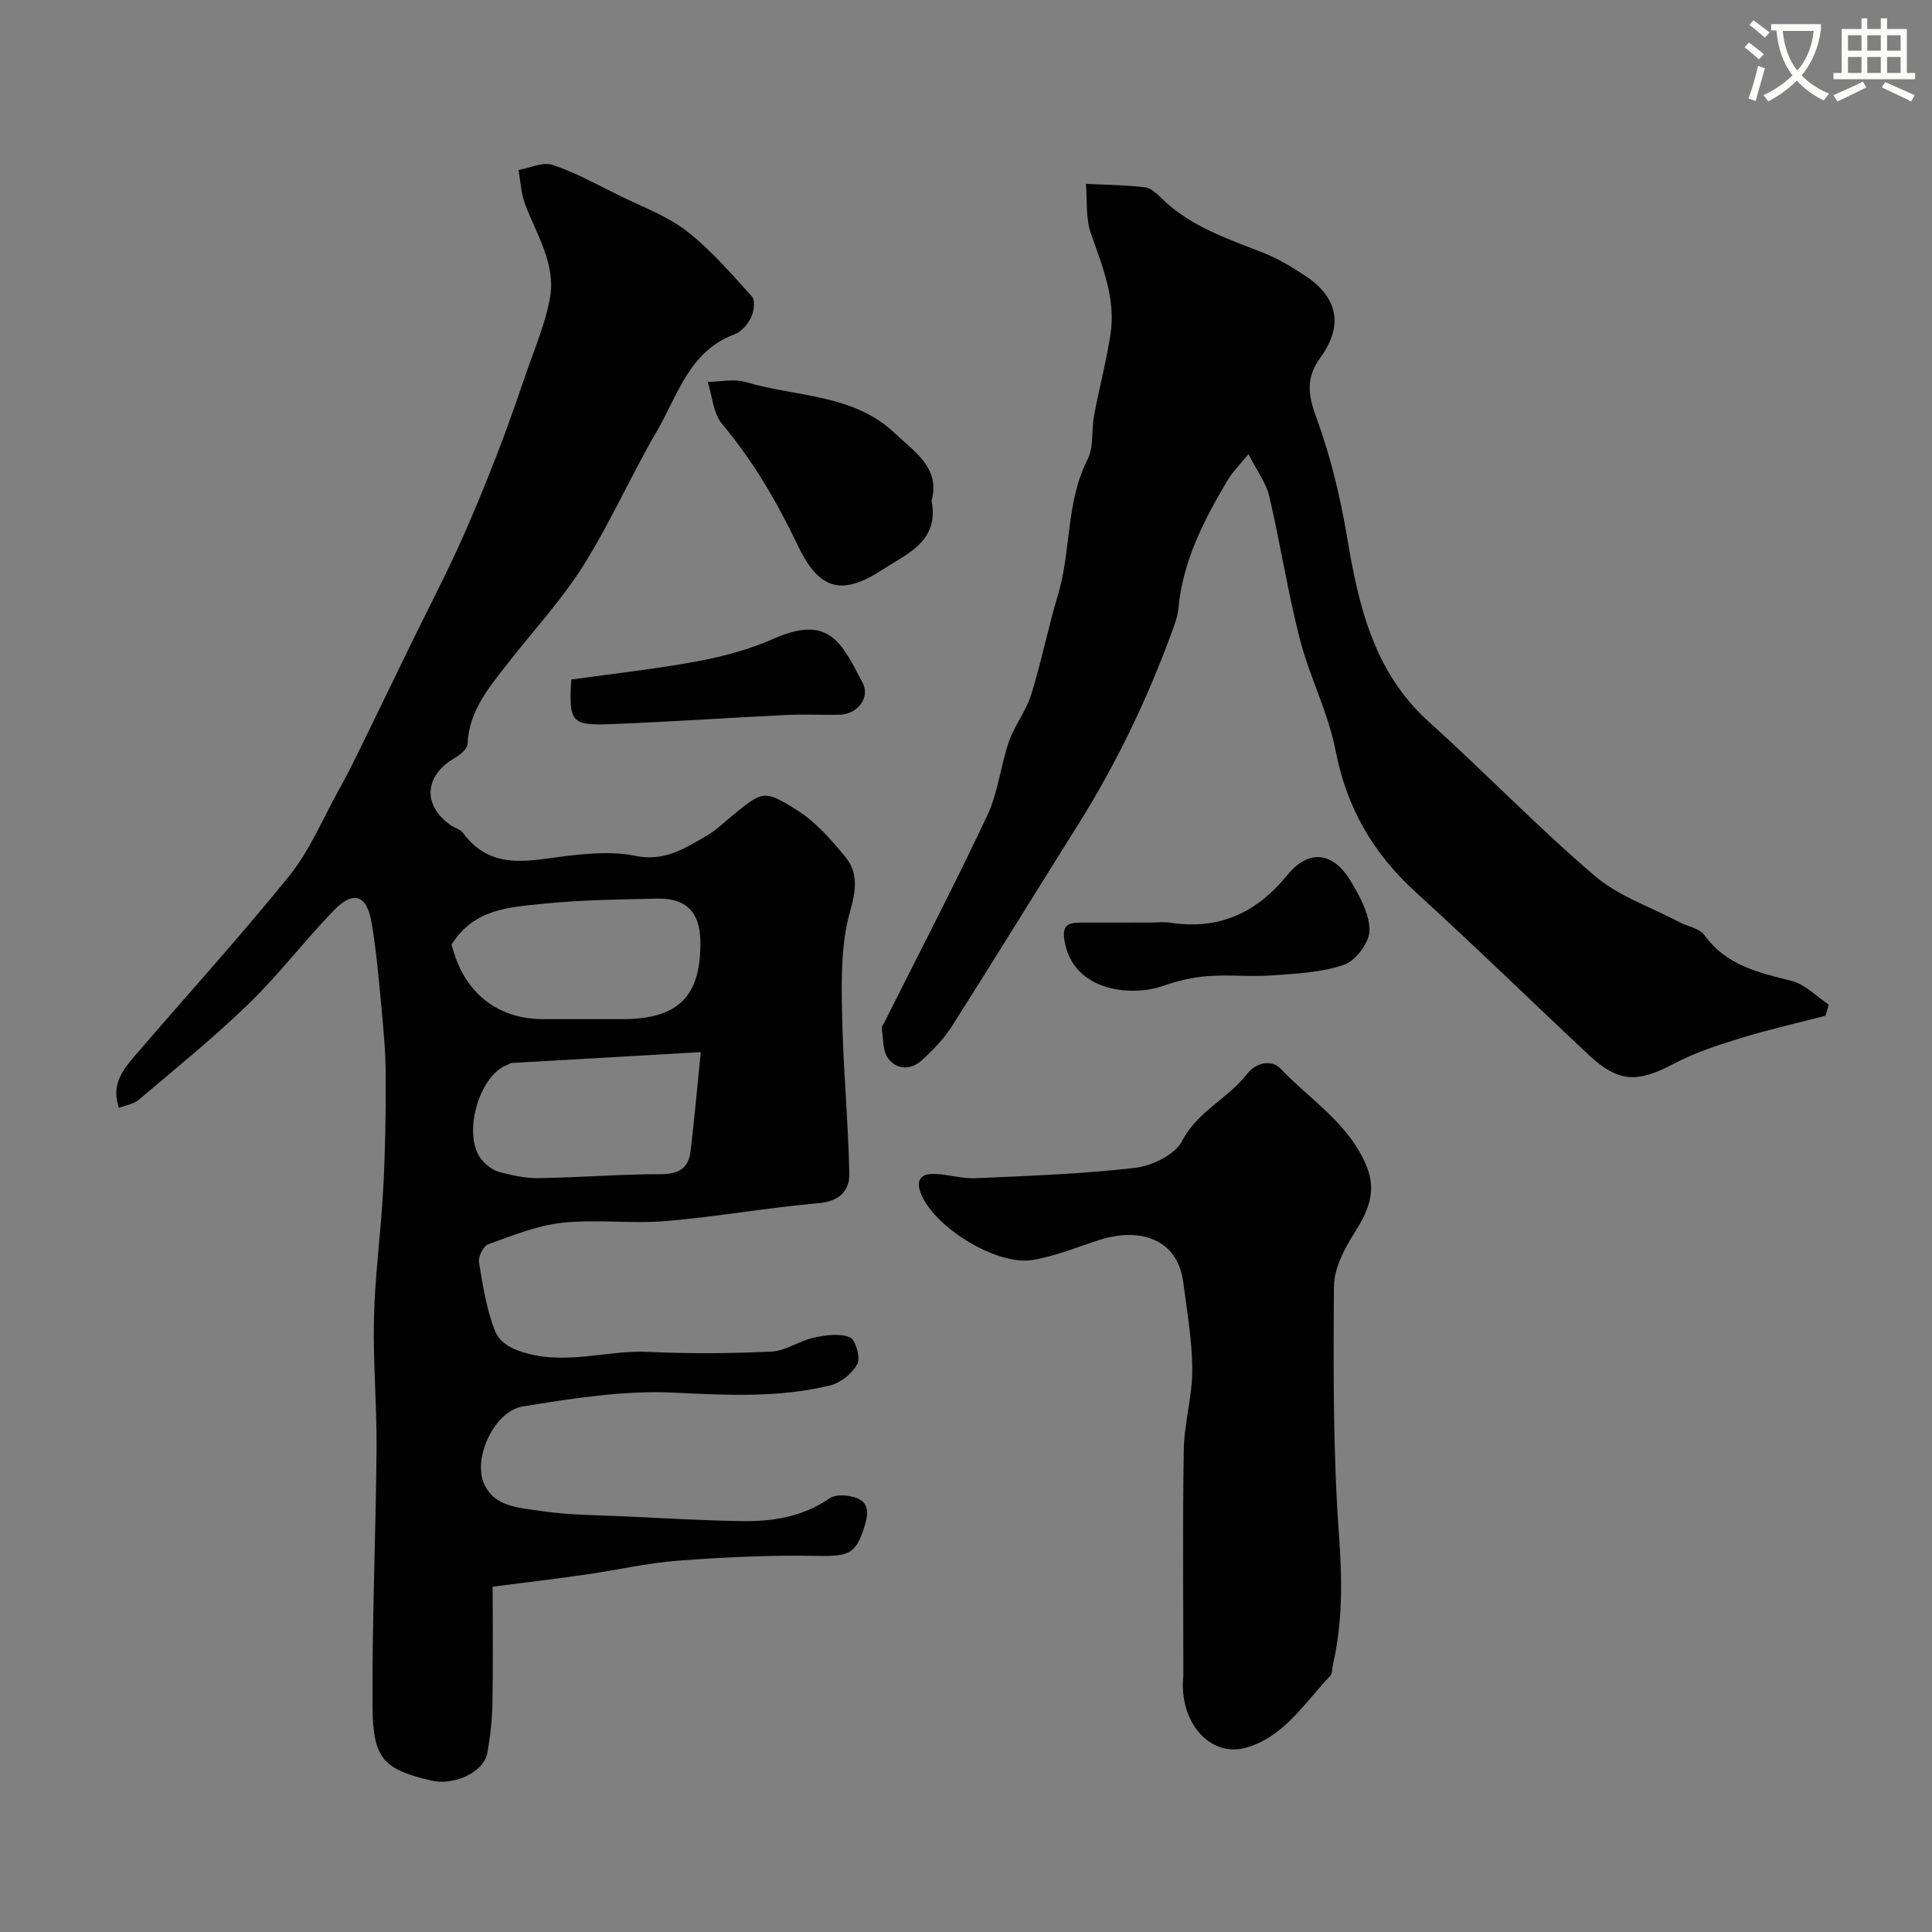
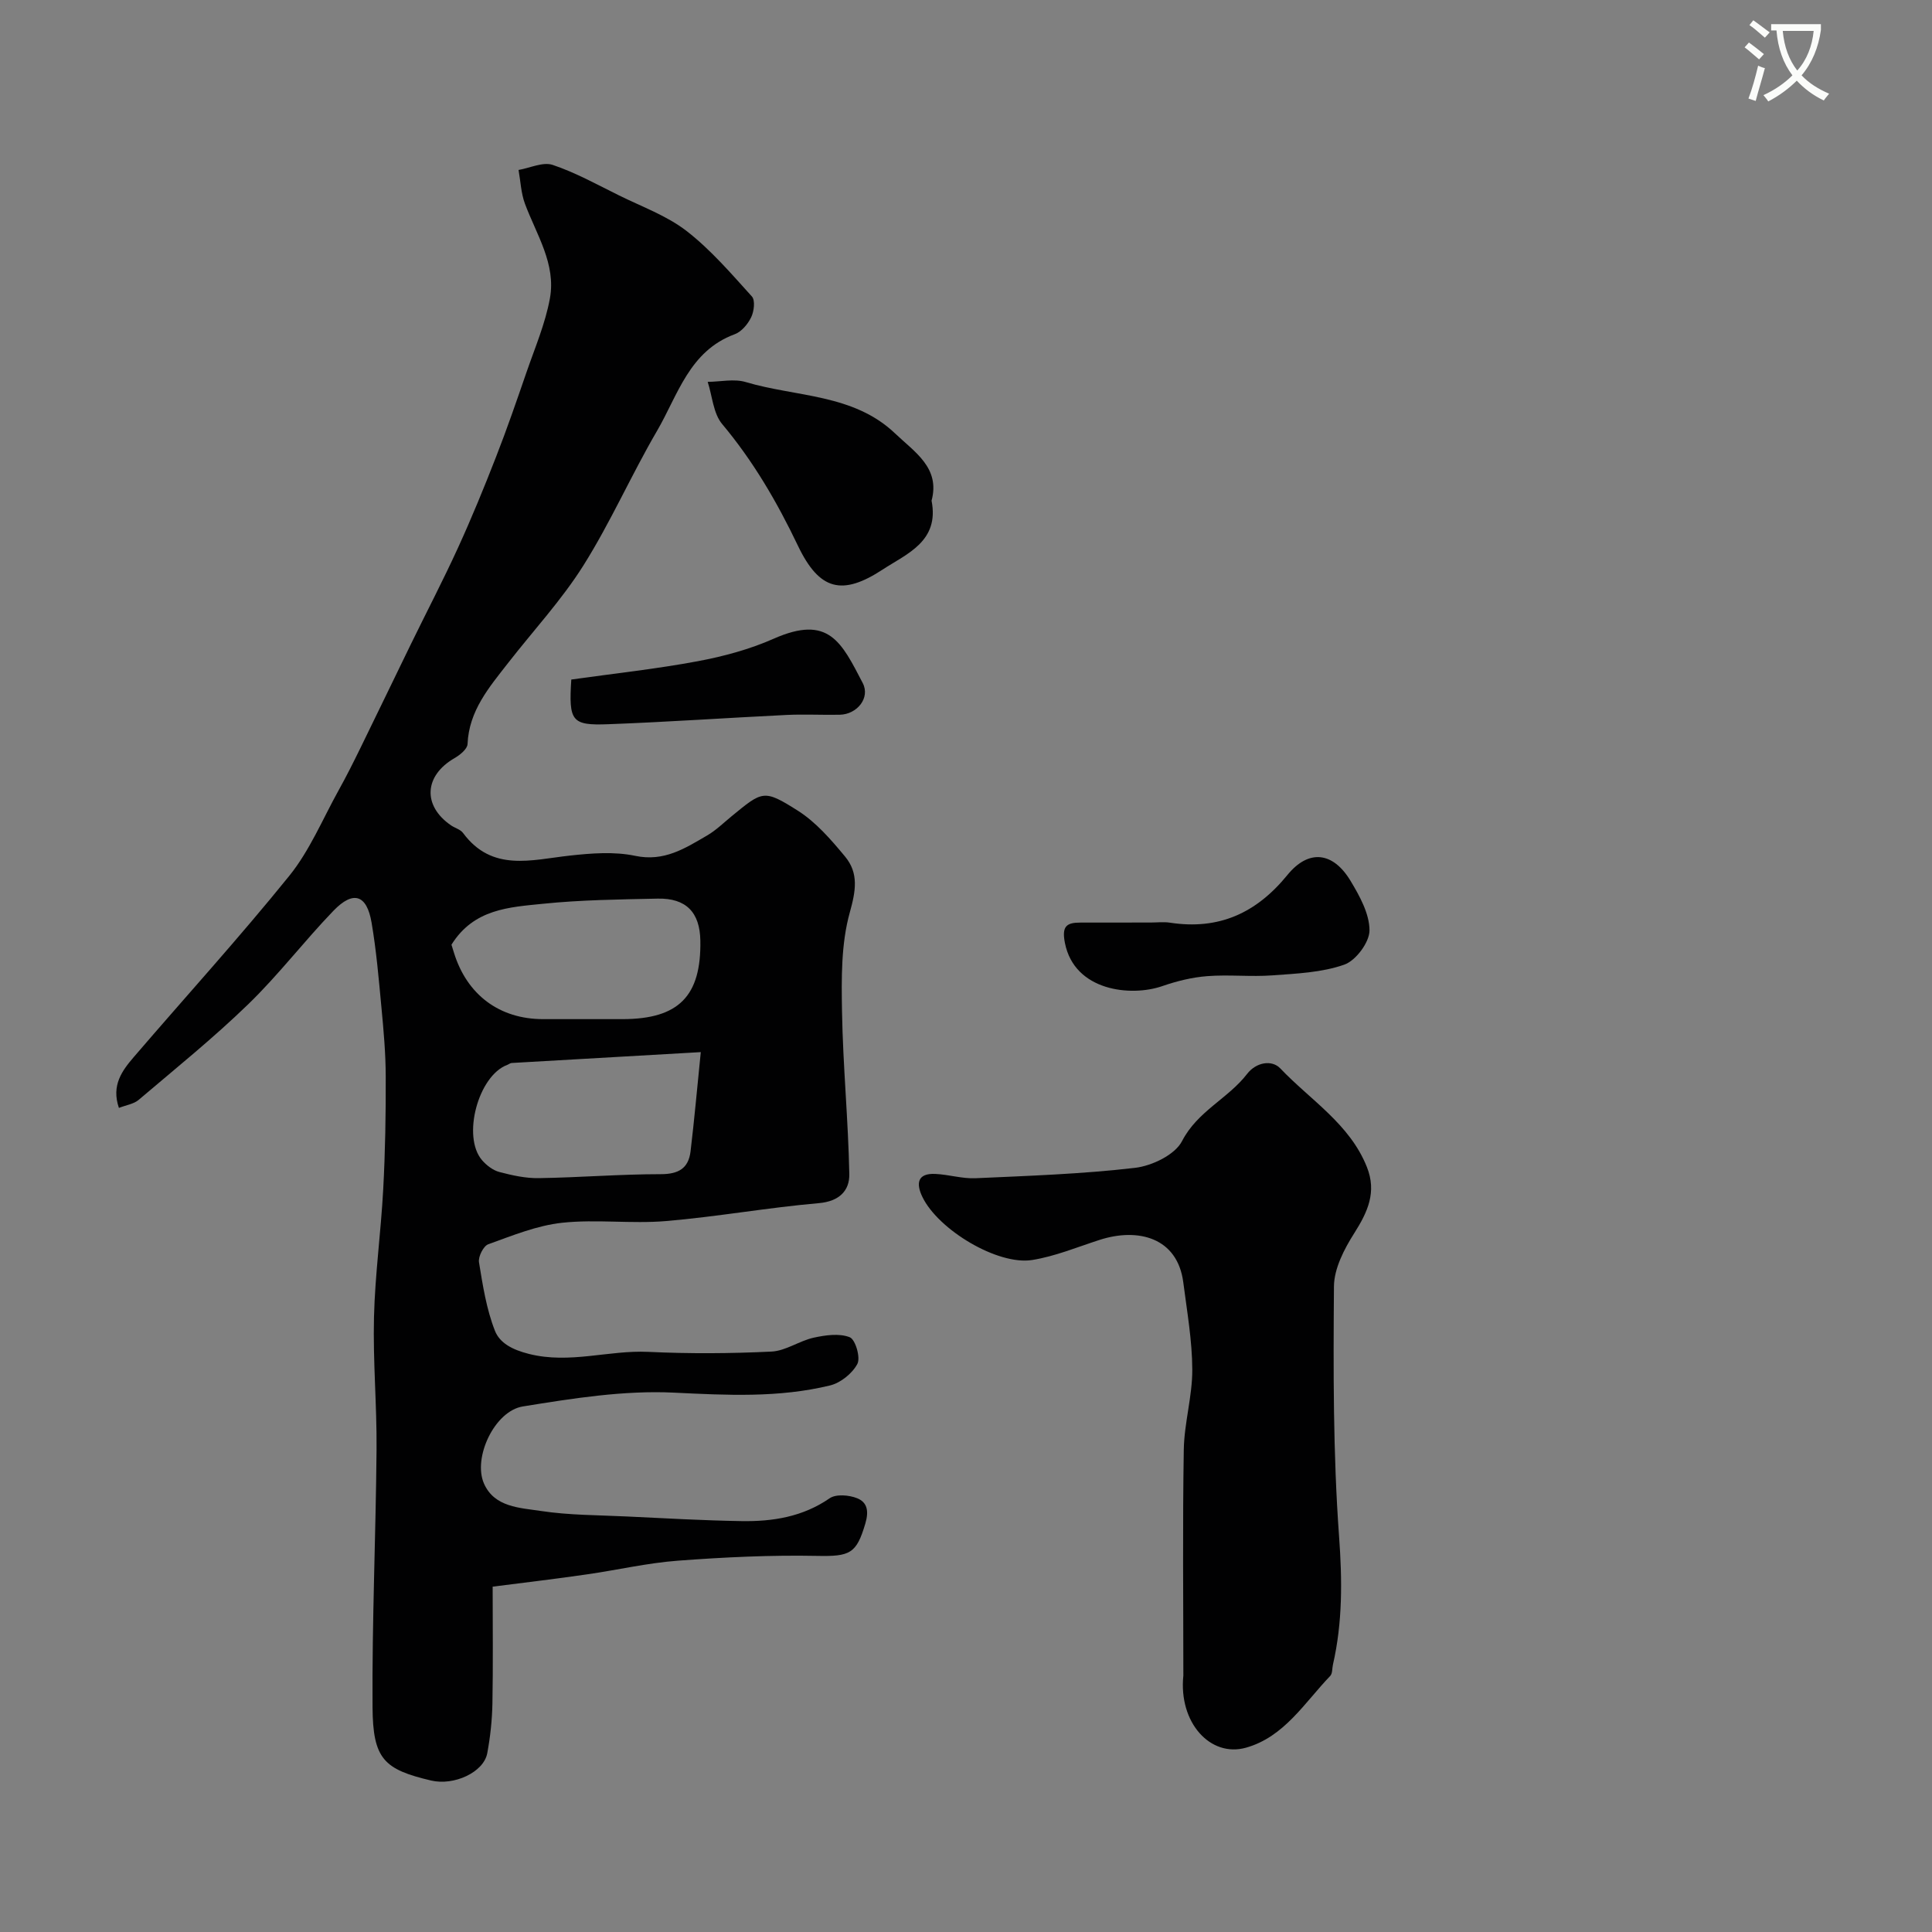
<svg xmlns="http://www.w3.org/2000/svg" enable-background="new 0 0 400 400" viewBox="0 0 400 400">
  <rect x="0" y="0" width="400" height="400" fill="#808080" stroke="none" />
  <path d="m362.1 8.8c1.1.8 2.1 1.6 3.1 2.4l-1 1.1c-1.3-1.1-2.3-2-3-2.5zm1.9 4.8c.5.2.9.4 1.4.5-.6 2.3-1.3 4.5-1.9 6.8l-1.5-.5c.8-2.1 1.4-4.3 2-6.8zm-1-9.4c1.3.9 2.4 1.8 3.4 2.5l-1 1.1c-1.4-1.2-2.4-2.1-3.2-2.6zm3.7 2.2v-1.4h10.3v1.2c-.5 3.6-1.8 6.8-4 9.4 1.5 1.6 3.4 2.8 5.7 3.8-.3.4-.7.8-1.1 1.4-2.3-1.1-4.1-2.5-5.6-4.1-1.6 1.6-3.6 3.1-5.9 4.3-.3-.5-.7-.9-1-1.3 2.4-1.1 4.4-2.5 6-4.1-1.9-2.5-3-5.6-3.3-9.3h-1.1zm8.8 0h-6.4c.3 3.3 1.3 6 3 8.2 2-2.2 3.1-5.1 3.4-8.2z" fill="#fbfcfa" />
-   <path d="m385.3 3.8h1.3v2.2h2.8v-2.2h1.3v2.2h4.1v9.1h1.7v1.3h-16.9v-1.3h1.7v-9.1h4.1v-2.2zm.4 13.1.7 1.2c-1.8.9-3.8 1.9-6 2.9-.2-.4-.5-.8-.8-1.3 2.3-1 4.3-1.9 6.1-2.8zm-3.1-6.4h2.8v-3.2h-2.8zm0 4.6h2.8v-3.3h-2.8zm4-4.6h2.8v-3.2h-2.8zm0 4.6h2.8v-3.3h-2.8zm3.7 1.9c2.1.9 4.1 1.8 6.1 2.7l-.7 1.3c-2.2-1.1-4.2-2-6.1-2.9zm3.2-9.7h-2.8v3.2h2.8zm-2.8 7.8h2.8v-3.3h-2.8z" fill="#fbfcfa" />
  <g fill="#010102">
    <path d="m102 328.5c0 8.26.1 16.25-.05 24.23-.07 3.43-.44 6.89-1.07 10.26-.74 3.94-6.87 6.77-11.62 5.65-9.78-2.3-12.06-4.45-12.13-15.21-.12-17.76.68-35.53.83-53.3.08-9.15-.76-18.31-.53-27.45.22-8.83 1.44-17.63 1.91-26.45.42-7.78.55-15.58.52-23.37-.01-4.77-.44-9.55-.89-14.3-.55-5.86-1.05-11.75-2.04-17.55-.99-5.79-3.78-6.7-7.88-2.46-6.07 6.29-11.4 13.31-17.67 19.38-7.2 6.98-15.04 13.3-22.69 19.8-1.01.85-2.56 1.06-4.07 1.65-1.62-4.71.69-7.75 3.14-10.6 10.72-12.49 21.81-24.67 32.15-37.47 4.22-5.23 6.89-11.73 10.2-17.69 1.59-2.86 3.06-5.79 4.5-8.73 3.49-7.11 6.91-14.26 10.39-21.38 3.27-6.71 6.73-13.33 9.83-20.11 2.82-6.17 5.4-12.46 7.86-18.78 2.27-5.8 4.3-11.7 6.33-17.59 1.74-5.04 3.88-10.04 4.83-15.24 1.31-7.14-2.79-13.22-5.17-19.62-.81-2.19-.9-4.64-1.32-6.98 2.37-.41 5.05-1.72 7.06-1.05 4.75 1.59 9.21 4.08 13.73 6.31 4.73 2.34 9.87 4.19 13.98 7.36 5.02 3.89 9.25 8.83 13.54 13.57.72.79.45 3.07-.14 4.29-.68 1.42-2 3.01-3.42 3.53-9.42 3.48-11.76 12.61-16.09 20.03-5.33 9.13-9.61 18.91-15.23 27.84-4.51 7.17-10.37 13.48-15.6 20.2-3.91 5.02-8.1 9.87-8.39 16.78-.04 1.02-1.56 2.26-2.69 2.91-6.3 3.63-6.67 9.85-.72 13.93.81.55 1.93.83 2.47 1.56 6.03 8.15 14.16 5.56 22.13 4.69 4.47-.49 9.19-.86 13.51.05 6.01 1.27 10.34-1.56 14.91-4.22 1.82-1.06 3.38-2.59 5.02-3.94 6.46-5.3 6.68-5.66 13.72-1.21 3.78 2.39 6.91 6.02 9.81 9.52 2.86 3.45 2.23 7.1.97 11.61-1.8 6.48-1.72 13.63-1.6 20.47.19 11.22 1.29 22.43 1.51 33.65.07 3.43-2.06 5.66-6.32 6.03-10.58.92-21.08 2.82-31.66 3.71-7.12.6-14.38-.41-21.47.35-5.21.56-10.3 2.65-15.3 4.45-1 .36-2.11 2.57-1.92 3.73.78 4.79 1.54 9.7 3.3 14.18 1 2.53 3.56 3.92 7.06 4.8 8.47 2.12 16.48-.82 24.7-.43 8.48.4 17.01.35 25.49-.06 2.95-.14 5.76-2.22 8.75-2.88 2.43-.53 5.3-.94 7.46-.09 1.17.46 2.27 4.21 1.58 5.52-1.04 1.97-3.47 3.93-5.65 4.46-10.65 2.59-21.41 2.02-32.34 1.49-10.37-.5-20.94 1.19-31.27 2.86-5.86.94-10.39 10.63-8.05 15.96 2.16 4.93 7.46 5.02 11.79 5.68 5.85.89 11.84.85 17.77 1.14 7.93.38 15.87.83 23.8.96 6.44.1 12.64-.88 18.21-4.73 1.32-.91 4.04-.68 5.71 0 2.07.84 2.45 2.63 1.67 5.26-1.84 6.2-3.13 6.81-9.98 6.67-9.59-.19-19.22.27-28.79.99-6.33.47-12.59 1.94-18.89 2.84-6.29.92-12.62 1.66-19.49 2.54zm-8.53-132.91c.14.44.32 1.04.51 1.64 2.69 8.74 9.43 13.77 18.46 13.77 5.49 0 10.99.01 16.48 0 11.59-.02 16.28-4.76 16.08-16.26-.1-5.85-2.94-8.82-8.86-8.69-7.93.17-15.89.26-23.76 1.07-6.91.71-14.28 1.03-18.91 8.47zm51.62 22.24c-14.21.81-26.68 1.52-39.16 2.25-.31.02-.59.27-.9.39-6.01 2.22-9.42 14.86-5.23 19.73.92 1.07 2.26 2.1 3.59 2.45 2.66.7 5.45 1.32 8.18 1.27 8.42-.13 16.83-.82 25.24-.82 3.67 0 5.73-1.2 6.16-4.71.78-6.51 1.36-13.06 2.12-20.56z" />
-     <path d="m377.95 210.3c-5.92 1.54-11.89 2.88-17.73 4.68-4.64 1.43-9.35 2.97-13.62 5.23-7.58 4.01-11.5 3.96-17.63-1.77-11.98-11.21-23.72-22.68-35.85-33.72-8.81-8.02-14.3-17.44-16.59-29.27-1.52-7.89-5.4-15.3-7.41-23.13-2.51-9.77-4.04-19.78-6.34-29.61-.64-2.73-2.52-5.18-4.3-8.68-1.8 2.21-3.27 3.64-4.28 5.33-4.94 8.31-9.35 16.84-10.24 26.73-.14 1.59-.77 3.16-1.32 4.69-5.14 14.12-11.64 27.57-19.64 40.29-8.69 13.81-17.21 27.72-25.97 41.48-1.66 2.6-3.91 4.91-6.21 7-2.25 2.04-5.19 1.95-6.95-.44-1.14-1.55-.99-4.06-1.31-6.16-.06-.4.35-.89.57-1.33 7.13-14.24 14.49-28.37 21.27-42.77 2.24-4.76 2.76-10.32 4.5-15.35 1.16-3.34 3.54-6.28 4.58-9.64 2.12-6.81 3.51-13.84 5.56-20.68 2.76-9.19 1.61-19.17 6.13-28.05 1.32-2.6.78-6.1 1.35-9.14 1.05-5.6 2.52-11.12 3.39-16.75 1.15-7.43-1.7-14.14-4.08-21-1.08-3.13-.71-6.76-1-10.17 4.1.2 8.22.22 12.28.72 1.28.16 2.55 1.45 3.59 2.46 5.93 5.73 13.54 8.2 20.96 11.13 3.01 1.19 5.85 2.92 8.56 4.71 6.79 4.49 7.98 10.3 3.13 16.98-3.07 4.23-2.51 7.78-.77 12.51 2.88 7.87 4.89 16.16 6.28 24.44 2.41 14.37 5.51 28.11 17.04 38.49 11.57 10.42 22.4 21.68 34.22 31.79 4.97 4.25 11.67 6.5 17.59 9.62 1.73.92 4.16 1.27 5.17 2.68 4.52 6.3 11.22 7.76 18.09 9.5 2.78.71 5.11 3.2 7.65 4.89-.2.78-.44 1.55-.67 2.31z" />
    <path d="m245 346.92c0-15.59-.17-31.18.09-46.77.09-5.54 1.78-11.06 1.76-16.58-.02-6.02-1.09-12.05-1.86-18.05-1.2-9.33-9.39-11.37-17.31-8.82-4.63 1.49-9.22 3.41-13.98 4.17-7.14 1.14-19.43-6.25-22.72-13.04-1.32-2.72-1.13-4.97 2.69-4.78 2.77.13 5.55 1.01 8.29.89 11.03-.5 22.09-.87 33.03-2.15 3.52-.41 8.28-2.7 9.74-5.54 3.21-6.22 9.54-8.8 13.48-13.92 1.84-2.39 5.09-2.99 6.87-1.12 6.23 6.56 14.37 11.48 17.92 20.41 2.07 5.19.17 9.3-2.61 13.69-2.09 3.29-4.18 7.32-4.21 11.03-.13 17.25-.19 34.56 1.06 51.75.66 9.05.74 17.78-1.27 26.56-.18.79-.08 1.83-.56 2.33-5.32 5.54-9.53 12.64-17.44 14.86-7.41 2.08-13.98-5.23-12.97-14.92z" />
    <path d="m192.87 103.66c1.67 8.44-5.16 11-10.08 14.23-8.38 5.5-13.13 4.41-17.58-4.89-4.33-9.06-9.24-17.5-15.69-25.2-1.85-2.2-2.04-5.79-3-8.74 2.63-.02 5.46-.68 7.87.04 10.45 3.12 22.29 2.4 30.93 10.64 4.04 3.86 9.39 7.12 7.55 13.92z" />
    <path d="m238.23 191c1.33 0 2.69-.17 3.99.03 10.1 1.55 17.87-1.95 24.33-9.88 4.41-5.41 9.44-4.77 13.04 1.18 1.9 3.15 3.95 6.85 3.95 10.3 0 2.46-2.83 6.25-5.22 7.09-4.66 1.64-9.88 1.85-14.9 2.22-4.47.33-9.01-.19-13.47.16-3.15.24-6.33 1.03-9.33 2.07-6.44 2.23-18.16 1.06-20.14-8.94-.68-3.46.3-4.23 3.26-4.22 4.83.01 9.66-.01 14.49-.01z" />
-     <path d="m118.28 140.69c8.81-1.24 17.55-2.18 26.17-3.79 5.35-1 10.76-2.46 15.73-4.66 11.42-5.05 14.03.71 18.44 9.18 1.6 3.08-1.18 6.48-4.75 6.56-3.65.07-7.32-.13-10.97.04-12.32.6-24.62 1.46-36.94 1.92-7.63.29-8.23-.59-7.68-9.25z" />
+     <path d="m118.28 140.69c8.81-1.24 17.55-2.18 26.17-3.79 5.35-1 10.76-2.46 15.73-4.66 11.42-5.05 14.03.71 18.44 9.18 1.6 3.08-1.18 6.48-4.75 6.56-3.65.07-7.32-.13-10.97.04-12.32.6-24.62 1.46-36.94 1.92-7.63.29-8.23-.59-7.68-9.25" />
  </g>
</svg>